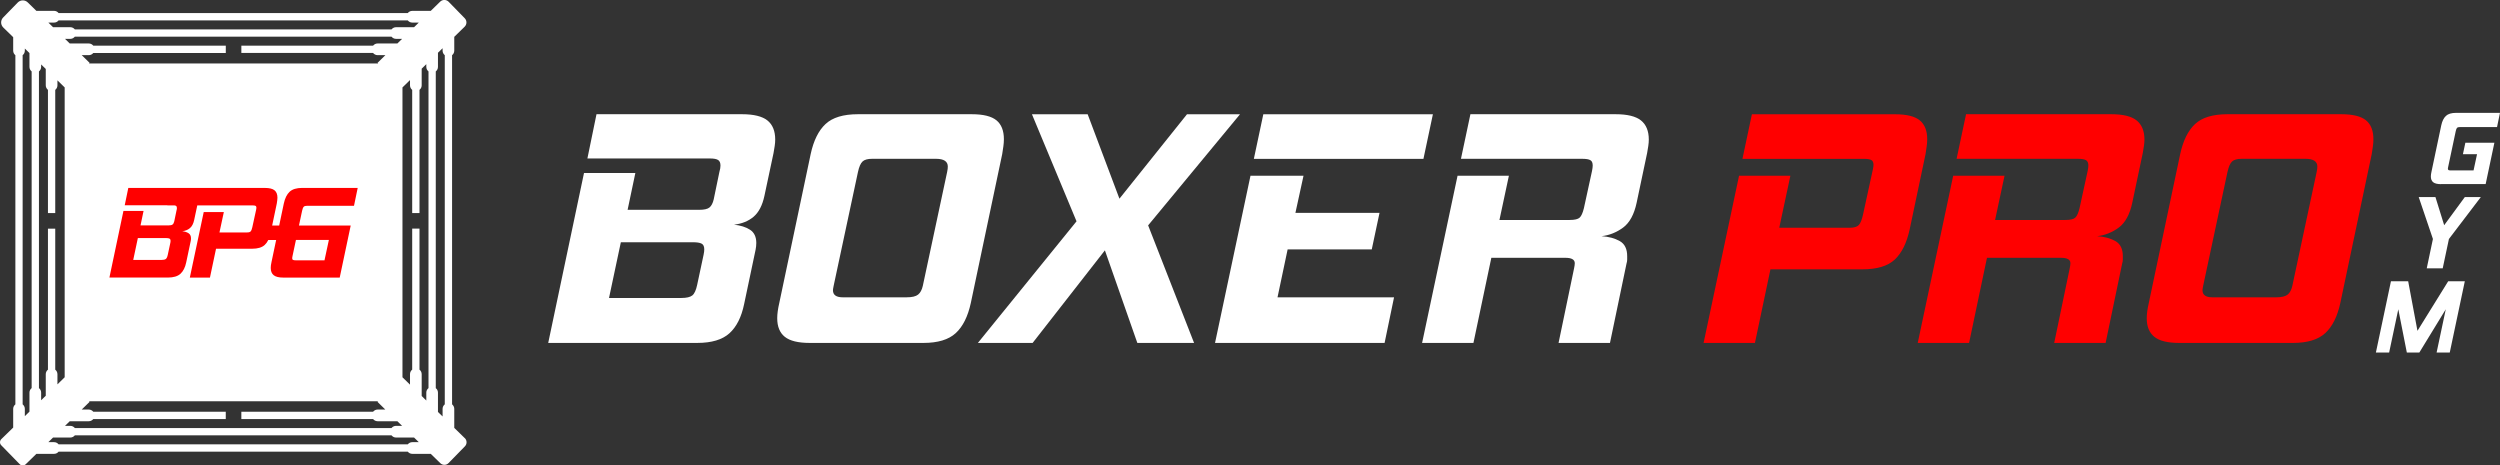
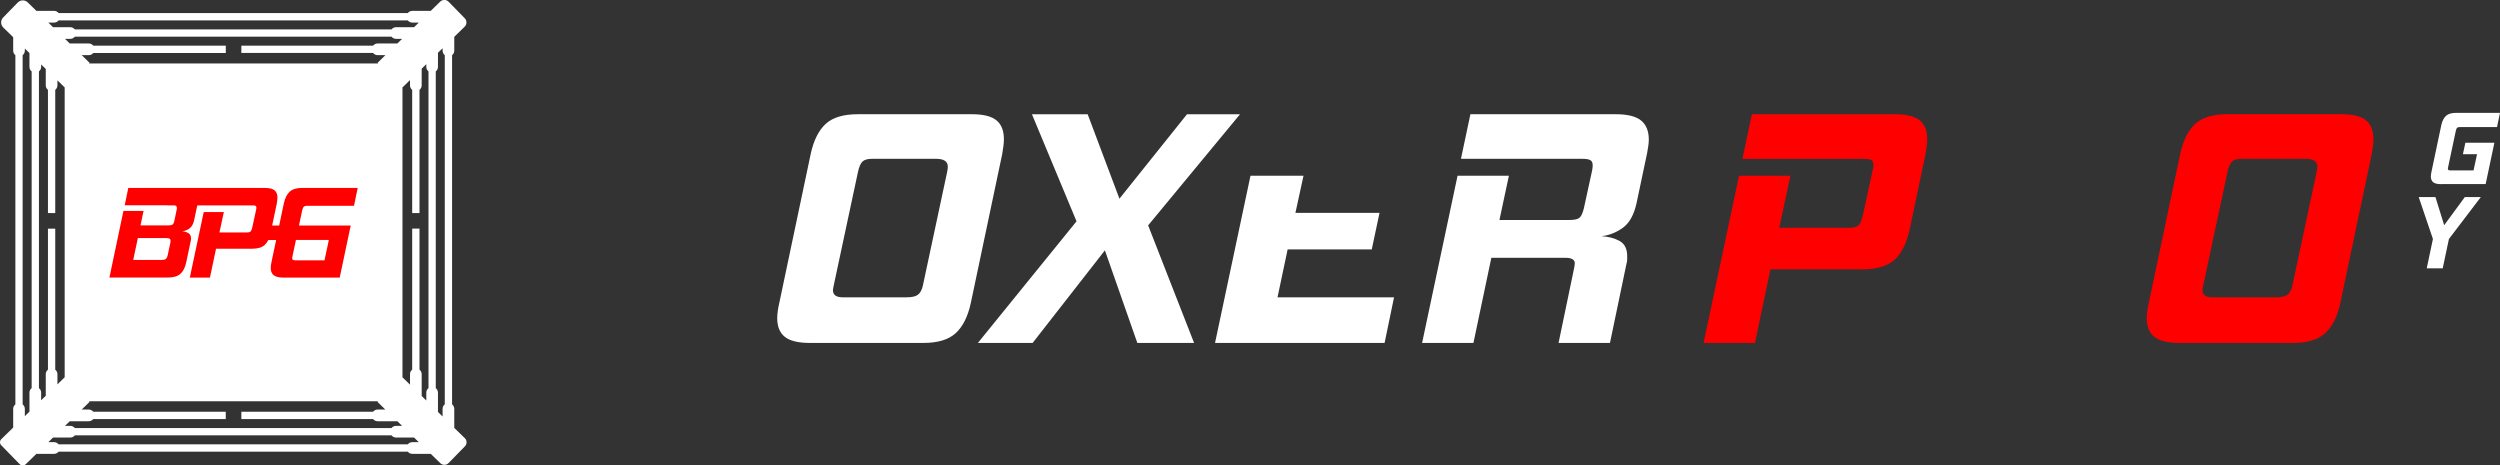
<svg xmlns="http://www.w3.org/2000/svg" id="_Слой_2" data-name="Слой 2" viewBox="0 0 832.61 155.01">
  <rect x="0" y="0" width="832.61" height="155.01" fill="#333333" stroke="none" />
  <defs>
    <style>      .cls-1 {        fill: red;      }      .cls-1, .cls-2 {        stroke-width: 0px;      }      .cls-2 {        fill: #fff;      }    </style>
  </defs>
  <g id="_Шар_1" data-name="Шар 1">
    <g>
      <g>
-         <path class="cls-2" d="M255.59,40.12c-1.73-1.38-4.54-2.08-8.44-2.08h-48.49l-3.03,14.74h40.84c1.27,0,2.17.17,2.7.51.52.33.78.95.78,1.85,0,.6-.11,1.28-.34,2.03l-1.91,9.22c-.3,1.28-.77,2.18-1.4,2.7-.64.53-1.79.79-3.44.79h-23.84l2.58-12.26h-17.1l-11.92,56.59h49.61c4.8,0,8.38-1.07,10.74-3.21,2.37-2.14,4-5.38,4.9-9.73l3.82-18.11c.08-.38.13-.75.17-1.13.04-.37.06-.75.06-1.12,0-2.03-.7-3.49-2.08-4.39-1.39-.9-3.17-1.46-5.35-1.69,2.63-.3,4.8-1.18,6.53-2.64,1.72-1.47,2.92-3.77,3.6-6.92l3.04-14.29c.15-.82.28-1.61.39-2.36.11-.75.17-1.46.17-2.14,0-2.85-.86-4.97-2.59-6.36ZM234.5,83.83c-.04.3-.1.64-.17,1.01l-2.14,10.02c-.38,1.8-.92,2.98-1.63,3.54s-1.93.84-3.66.84h-24.07l3.94-18.56h24.07c1.27,0,2.21.15,2.81.45s.9.94.9,1.91c0,.23-.02.49-.05.79Z" />
        <path class="cls-2" d="M331.86,40.07c-1.65-1.35-4.38-2.03-8.21-2.03h-37.91c-4.88,0-8.48,1.09-10.8,3.27-2.33,2.17-3.98,5.51-4.95,10.01l-10.46,49.61c-.45,1.95-.68,3.64-.68,5.06,0,2.78.84,4.84,2.53,6.19s4.45,2.03,8.27,2.03h37.91c4.8,0,8.39-1.09,10.75-3.27,2.36-2.17,4.03-5.51,5.01-10.01l10.46-49.61c.15-.9.28-1.76.39-2.59.11-.82.17-1.61.17-2.36,0-2.85-.83-4.95-2.48-6.3ZM315.61,56.27c-.04.3-.1.64-.17,1.01l-8.1,37.91c-.3,1.35-.83,2.33-1.58,2.93-.75.6-2.02.9-3.82.9h-21.26c-2.18,0-3.27-.79-3.27-2.36,0-.23.08-.72.23-1.47l8.1-37.91c.37-1.72.88-2.89,1.52-3.49.63-.6,1.7-.9,3.2-.9h21.27c2.62,0,3.93.87,3.93,2.59,0,.23-.01.49-.05.79Z" />
        <polygon class="cls-2" points="378.78 114.21 367.98 83.38 343.91 114.21 325.68 114.21 358.53 73.71 343.68 38.05 362.24 38.05 372.82 66.17 395.32 38.05 412.98 38.05 382.38 75.06 397.68 114.21 378.78 114.21" />
        <polygon class="cls-2" points="404.66 114.21 416.47 58.52 434.13 58.52 431.43 70.9 459.44 70.9 456.86 83.05 428.84 83.05 425.47 99.02 464.28 99.02 461.13 114.21 404.66 114.21" />
-         <polygon class="cls-2" points="417.59 52.9 420.74 38.05 477.22 38.05 474.07 52.9 417.59 52.9" />
        <path class="cls-2" d="M519.07,114.21l5.17-24.86c.07-.37.13-.69.17-.96.04-.26.06-.51.06-.73,0-1.2-1.05-1.8-3.15-1.8h-24.64l-5.96,28.35h-17.1l11.81-55.69h17.1l-3.15,14.74h23.4c1.65,0,2.76-.26,3.32-.79.56-.52,1.03-1.58,1.41-3.15l2.7-12.38c.07-.37.13-.71.17-1.01.04-.3.06-.56.06-.79,0-.9-.26-1.5-.79-1.8-.53-.3-1.42-.45-2.7-.45h-40.39l3.15-14.85h48.38c3.9,0,6.71.69,8.44,2.08,1.72,1.39,2.59,3.51,2.59,6.36,0,.68-.06,1.39-.17,2.14-.11.75-.25,1.54-.39,2.36l-3.49,16.54c-.83,3.9-2.33,6.66-4.5,8.27-2.18,1.61-4.58,2.57-7.2,2.87,2.4.15,4.42.69,6.08,1.63,1.65.94,2.47,2.61,2.47,5.01v1.18c0,.41-.08.84-.22,1.29l-5.51,26.44h-17.1Z" />
        <path class="cls-1" d="M589.64,89.68l-5.17,24.53h-17.1l11.81-55.69h17.1l-3.71,17.33h23.51c1.42,0,2.42-.3,2.98-.9.56-.6,1.03-1.76,1.41-3.49l3.26-14.96c.15-.75.23-1.27.23-1.57,0-.83-.25-1.37-.73-1.63-.49-.26-1.26-.39-2.31-.39h-40.61l3.15-14.85h47.7c3.82,0,6.56.67,8.21,2.03,1.65,1.35,2.48,3.45,2.48,6.3,0,.75-.06,1.52-.17,2.31-.11.79-.24,1.67-.39,2.64l-5.29,25.09c-.98,4.5-2.63,7.84-4.95,10.01-2.33,2.18-5.92,3.26-10.8,3.26h-30.6Z" />
-         <path class="cls-1" d="M684.14,114.21l5.17-24.86c.07-.37.13-.69.17-.96.04-.26.06-.51.06-.73,0-1.2-1.05-1.8-3.15-1.8h-24.64l-5.96,28.35h-17.1l11.81-55.69h17.1l-3.15,14.74h23.4c1.65,0,2.76-.26,3.32-.79.56-.52,1.03-1.58,1.41-3.15l2.7-12.38c.07-.37.13-.71.17-1.01.04-.3.06-.56.06-.79,0-.9-.26-1.5-.79-1.8-.53-.3-1.42-.45-2.7-.45h-40.39l3.15-14.85h48.38c3.9,0,6.71.69,8.44,2.08,1.72,1.39,2.59,3.51,2.59,6.36,0,.68-.06,1.39-.17,2.14-.11.75-.25,1.54-.39,2.36l-3.49,16.54c-.83,3.9-2.33,6.66-4.5,8.27-2.18,1.61-4.58,2.57-7.2,2.87,2.4.15,4.42.69,6.08,1.63,1.65.94,2.47,2.61,2.47,5.01v1.18c0,.41-.08.84-.22,1.29l-5.51,26.44h-17.1Z" />
        <path class="cls-1" d="M787.98,40.07c-1.65-1.35-4.39-2.03-8.21-2.03h-37.92c-4.87,0-8.47,1.09-10.8,3.27-2.32,2.17-3.97,5.51-4.95,10.01l-10.46,49.61c-.45,1.95-.68,3.64-.68,5.06,0,2.78.85,4.84,2.54,6.19,1.68,1.35,4.44,2.03,8.26,2.03h37.92c4.8,0,8.38-1.09,10.74-3.27,2.36-2.17,4.03-5.51,5.01-10.01l10.46-49.61c.15-.9.28-1.76.39-2.59.12-.82.17-1.61.17-2.36,0-2.85-.82-4.95-2.47-6.3ZM771.72,56.27c-.04.3-.09.64-.17,1.01l-8.1,37.91c-.3,1.35-.82,2.33-1.57,2.93-.75.6-2.03.9-3.83.9h-21.26c-2.18,0-3.26-.79-3.26-2.36,0-.23.07-.72.22-1.47l8.1-37.91c.38-1.72.88-2.89,1.52-3.49.64-.6,1.71-.9,3.21-.9h21.26c2.62,0,3.94.87,3.94,2.59,0,.23-.02.49-.06.79Z" />
        <path class="cls-2" d="M812.95,61.33c-1.19,0-2.05-.21-2.58-.63-.53-.42-.79-1.06-.79-1.93,0-.44.07-.97.21-1.58l3.26-15.46c.3-1.4.82-2.44,1.54-3.12.72-.68,1.85-1.02,3.36-1.02h14.65l-.98,4.73h-12.34c-.47,0-.79.08-.96.25-.18.16-.32.51-.44,1.05l-2.56,12.09c-.05.23-.07.39-.07.46,0,.23.07.39.21.47.14.08.39.12.74.12h7.6l1.16-5.4h-4.7l.81-3.82h9.67l-2.91,13.77h-14.89Z" />
        <polygon class="cls-2" points="808.21 89.37 810.27 79.59 805.54 65.64 811.11 65.64 814.02 75 820.89 65.64 826.22 65.64 815.6 79.59 813.53 89.37 808.21 89.37" />
-         <polygon class="cls-2" points="811.5 117.4 814.55 103 805.75 117.4 801.58 117.4 798.74 103 795.69 117.4 791.28 117.4 796.29 93.68 802.03 93.68 805.12 110.18 815.35 93.68 820.89 93.68 815.88 117.4 811.5 117.4" />
      </g>
      <path class="cls-2" d="M154.79,145.92l-3.5-3.42v-6.33c0-.61-.29-1.15-.73-1.51V18.38c.44-.35.73-.89.73-1.51v-4.6l3.45-3.37c.79-.77.81-2.04.03-2.83l-5.35-5.48c-.77-.79-2.04-.81-2.83-.03l-3.13,3.06h-6.15c-.61,0-1.15.29-1.51.73H19.52c-.35-.44-.89-.73-1.5-.73h-5.9l-2.88-2.82c-.93-.91-2.42-.89-3.33.04L1.05,5.83c-.91.93-.89,2.42.04,3.33l3.3,3.22v4.5c0,.61.29,1.15.73,1.51v116.28c-.44.35-.73.89-.73,1.51v6.22l-3.96,3.86c-.56.55-.58,1.46-.02,2.03l6.14,6.29c.55.57,1.46.58,2.03.02l3.54-3.45h5.9c.61,0,1.15-.29,1.5-.73h116.28c.36.44.89.73,1.51.73h6.15l3.2,3.12c.76.74,1.97.72,2.71-.03l5.47-5.6c.74-.76.72-1.97-.03-2.72ZM10.54,129.25c-.44.35-.73.89-.73,1.5v6.34l-1.54,1.51v-2.43c0-.61-.29-1.15-.73-1.51V18.38c.44-.35.73-.89.73-1.51v-.7l1.54,1.5v4.61c0,.61.29,1.15.73,1.51v105.46ZM18.02,7.52c.61,0,1.15-.29,1.5-.73h116.28c.36.44.89.73,1.51.73h2.17l-1.58,1.54h-6c-.61,0-1.15.29-1.51.73H24.93c-.36-.44-.9-.73-1.51-.73h-5.75l-1.57-1.54h1.92ZM128.35,136.4h-2.59c-.61,0-1.15.29-1.51.73h-43.87v2.43h43.87c.36.44.89.73,1.51.73h6.58l1.58,1.54h-2.02c-.61,0-1.15.29-1.51.73H24.93c-.36-.44-.9-.73-1.51-.73h-1.77l1.58-1.54h6.33c.61,0,1.15-.29,1.51-.73h44.12v-2.43H31.07c-.35-.44-.89-.73-1.51-.73h-2.35l2.62-2.56-.21-.21h96.31l-.21.21,2.61,2.56ZM29.63,21.14l.21-.21-2.62-2.56h2.35c.61,0,1.15-.29,1.51-.73h44.12v-2.43H31.07c-.35-.44-.89-.73-1.51-.73h-6.33l-1.58-1.54h1.77c.61,0,1.15-.29,1.51-.73h105.46c.35.44.89.73,1.51.73h2.02l-1.58,1.54h-6.58c-.61,0-1.15.29-1.51.73h-43.87v2.43h43.87c.36.44.89.73,1.51.73h2.59l-2.61,2.56.21.21H29.63ZM15.97,123.11c-.44.35-.73.89-.73,1.51v7.18l-1.54,1.5v-2.55c0-.61-.29-1.15-.73-1.5V23.79c.44-.35.73-.89.73-1.51v-.82l1.54,1.5v5.46c0,.61.29,1.15.73,1.51v41.02h2.43V29.93c.44-.35.73-.89.73-1.51v-1.66l2.41,2.36v96.53l-2.41,2.36v-3.39c0-.61-.29-1.15-.73-1.51v-46.96h-2.43v46.96ZM137.31,147.26c-.61,0-1.15.29-1.51.73H19.52c-.35-.44-.89-.73-1.5-.73h-1.92l1.57-1.54h5.75c.61,0,1.15-.29,1.51-.73h105.46c.35.44.89.73,1.51.73h6l1.58,1.54h-2.17ZM142.71,129.25c-.44.35-.73.89-.73,1.5v2.65l-1.54-1.51v-7.28c0-.61-.29-1.15-.73-1.51v-46.96h-2.43v46.96c-.44.35-.73.89-.73,1.51v3.49l-2.51-2.45V29.12l2.51-2.45v1.76c0,.61.29,1.15.73,1.51v41.02h2.43V29.93c.44-.35.73-.89.73-1.51v-5.55l1.54-1.5v.91c0,.61.29,1.15.73,1.51v105.46ZM148.13,134.66c-.44.35-.73.89-.73,1.51v2.53l-1.54-1.5v-6.44c0-.61-.29-1.15-.73-1.5V23.79c.44-.35.73-.89.73-1.51v-4.71l1.54-1.51v.81c0,.61.29,1.15.73,1.51v116.28Z" />
      <path class="cls-1" d="M101.17,68.84c.22-.21.62-.31,1.21-.31h15.52l1.23-5.95h-18.44c-1.91,0-3.32.43-4.23,1.28-.91.85-1.56,2.16-1.94,3.93l-1.54,7.32h-2.34l1.54-7.32c.06-.38.11-.73.15-1.04.04-.31.07-.61.07-.9,0-1.12-.32-1.94-.97-2.47s-1.72-.79-3.22-.79h-45.48l-1.19,5.78h14.21v.04s2.4,0,2.4,0c.2.03.35.08.46.15.21.13.31.37.31.73,0,.24-.04.5-.13.79l-.75,3.62c-.12.5-.3.85-.55,1.06-.25.21-.7.31-1.34.31h-9.35l1.01-4.81h-6.7l-4.67,22.18h19.45c1.88,0,3.29-.42,4.21-1.26s1.57-2.11,1.92-3.81l1.5-7.1c.03-.15.05-.29.07-.44.01-.15.02-.29.02-.44,0-.79-.27-1.37-.82-1.72-.54-.35-1.24-.57-2.09-.66,1.03-.12,1.88-.46,2.56-1.04.68-.57,1.15-1.48,1.41-2.71l1.03-4.85h18.51c.41,0,.71.05.9.15.19.1.29.32.29.64,0,.12-.03.32-.09.62l-1.28,5.87c-.15.68-.33,1.13-.55,1.37-.22.24-.61.35-1.17.35h-9.22l1.46-6.79h-6.7l-4.63,21.83h6.7l2.03-9.61h12c1.91,0,3.32-.43,4.23-1.28.46-.43.85-.97,1.17-1.63h2.62l-1.54,7.32c-.18.77-.26,1.43-.26,1.98,0,1.09.33,1.9.99,2.43s1.74.79,3.24.79h18.74l3.66-17.33h-17.23l1.05-4.94c.15-.68.33-1.12.55-1.32ZM56.79,80.52c-.02.12-.04.25-.07.4l-.84,3.93c-.15.71-.36,1.17-.64,1.39-.28.22-.76.33-1.43.33h-9.44l1.54-7.28h9.44c.5,0,.87.06,1.1.18.24.12.35.37.35.75,0,.09,0,.19-.02.31ZM109.53,79.91l-1.46,6.79h-9.57c-.44,0-.75-.05-.93-.15-.18-.1-.26-.3-.26-.6,0-.09.03-.28.09-.57l1.16-5.47h10.97Z" />
    </g>
  </g>
</svg>